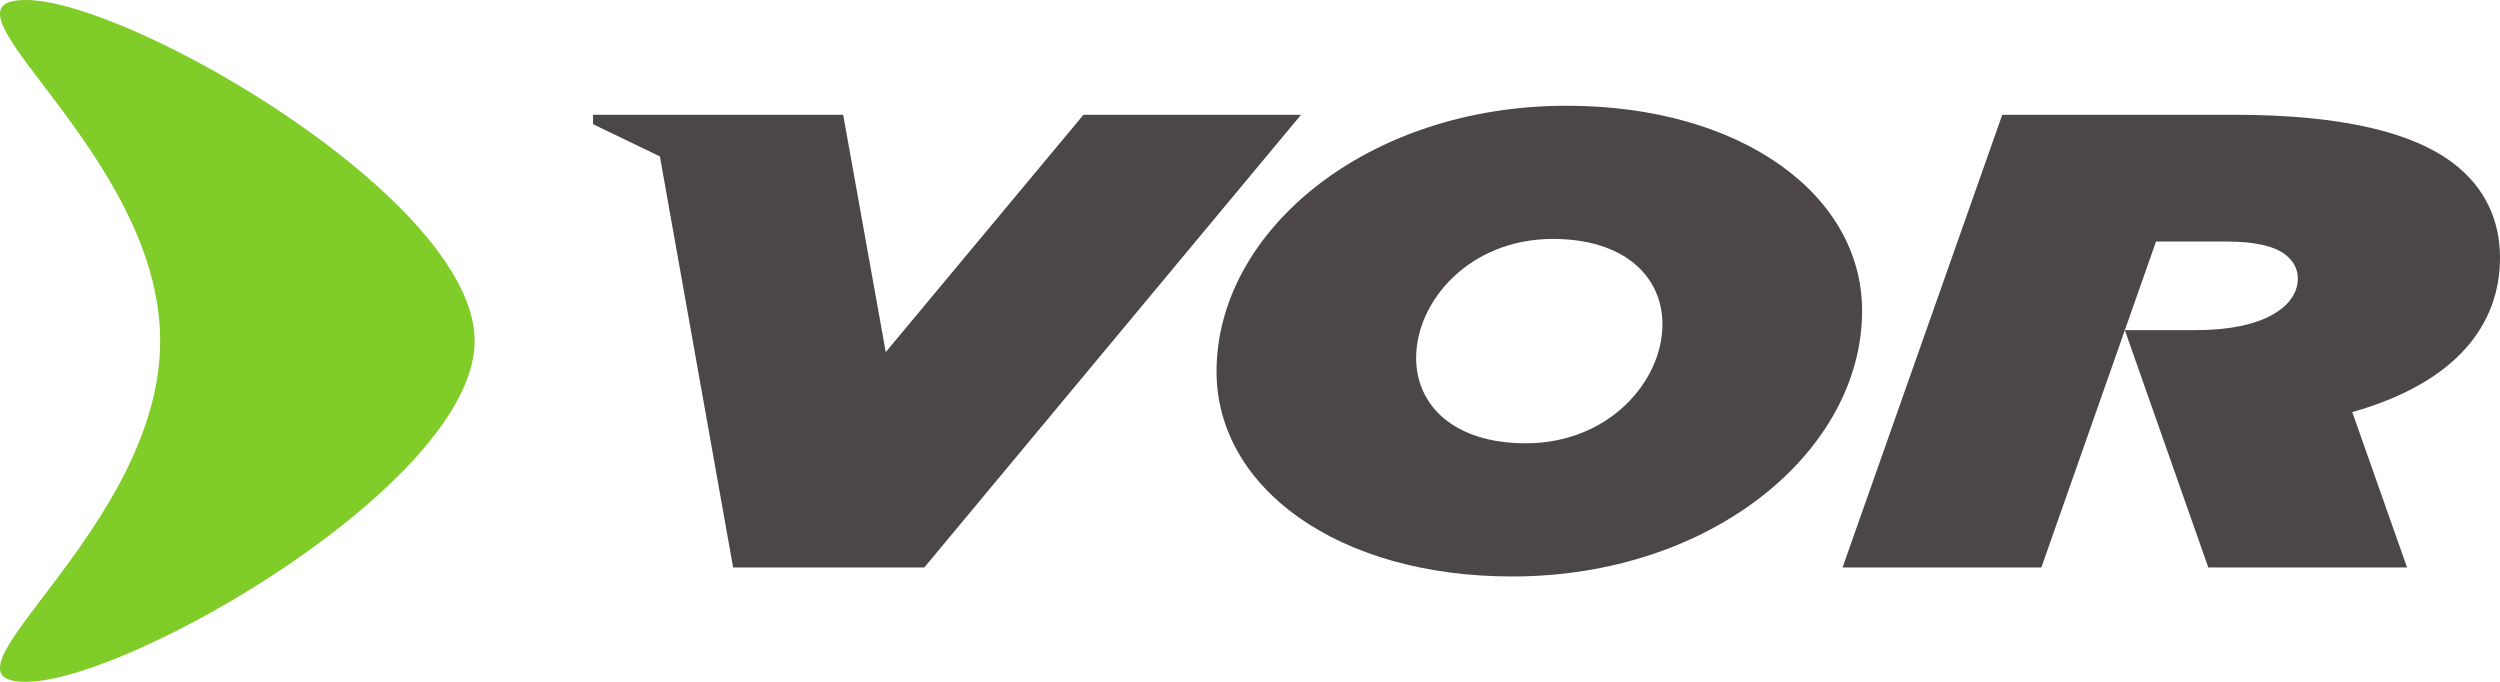
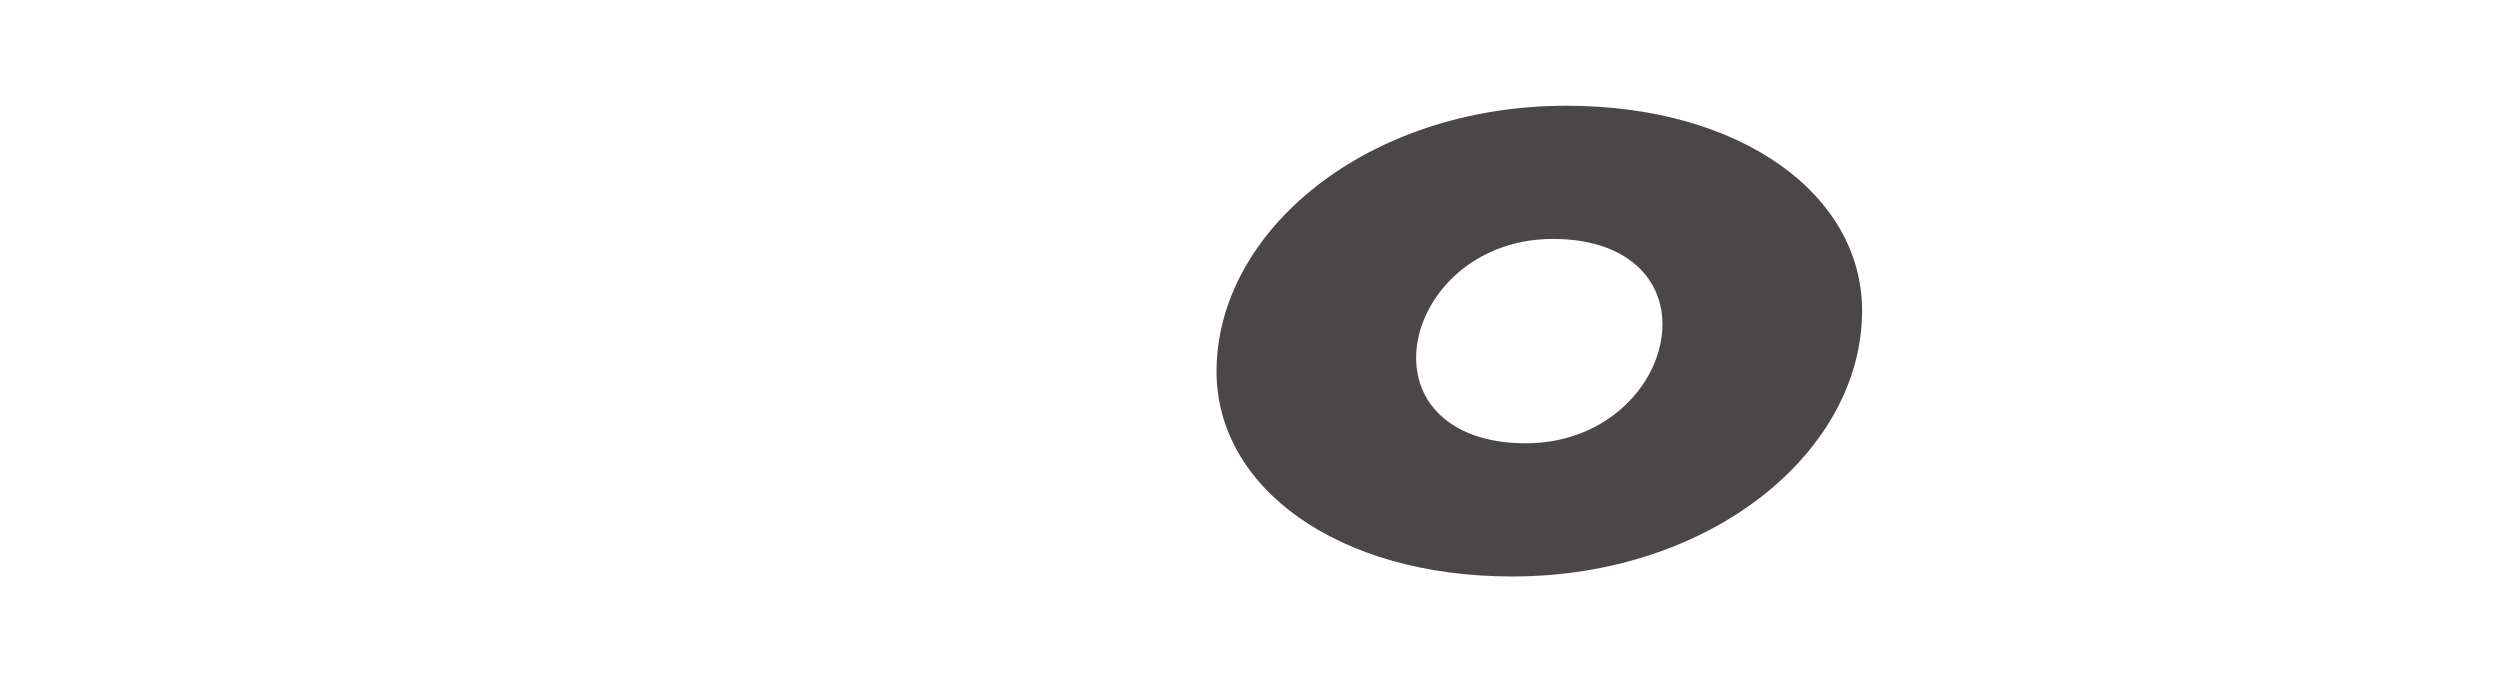
<svg xmlns="http://www.w3.org/2000/svg" width="44" height="12" viewBox="0 0 44 12" fill="none">
  <path d="M21.411 6.538C21.411 4.068 24.057 1.861 27.57 1.861C30.65 1.861 32.773 3.431 32.773 5.469C32.773 7.939 30.127 10.146 26.613 10.146C23.534 10.146 21.411 8.576 21.411 6.538ZM29.259 5.708C29.259 4.865 28.587 4.205 27.331 4.205C25.866 4.205 24.924 5.298 24.924 6.299C24.924 7.142 25.597 7.802 26.853 7.802C28.318 7.802 29.259 6.709 29.259 5.708Z" fill="#4B4748" />
-   <path d="M42.364 9.987H38.866L37.397 5.81H38.663C39.829 5.81 40.442 5.4 40.442 4.899C40.442 4.74 40.367 4.592 40.218 4.478C40.024 4.33 39.68 4.251 39.186 4.251H37.946L35.928 9.987H32.429L35.24 2.02H39.321C41.249 2.02 42.475 2.339 43.178 2.873C43.761 3.317 44 3.909 44 4.535C44 5.711 43.235 6.733 41.4 7.253L42.364 9.987Z" fill="#4B4748" />
-   <path d="M19.069 2.02L15.589 6.197L14.84 2.02H10.438V2.186L11.614 2.753L12.903 9.987H16.268L22.898 2.02H19.069Z" fill="#4B4748" />
-   <path d="M8.354 6C8.354 8.486 2.274 12 0.457 12C-1.359 12 2.819 9.314 2.819 6C2.819 2.686 -1.359 -3.27814e-06 0.457 -3.27814e-06C2.274 -3.27814e-06 8.354 3.514 8.354 6Z" fill="#80CC28" />
</svg>